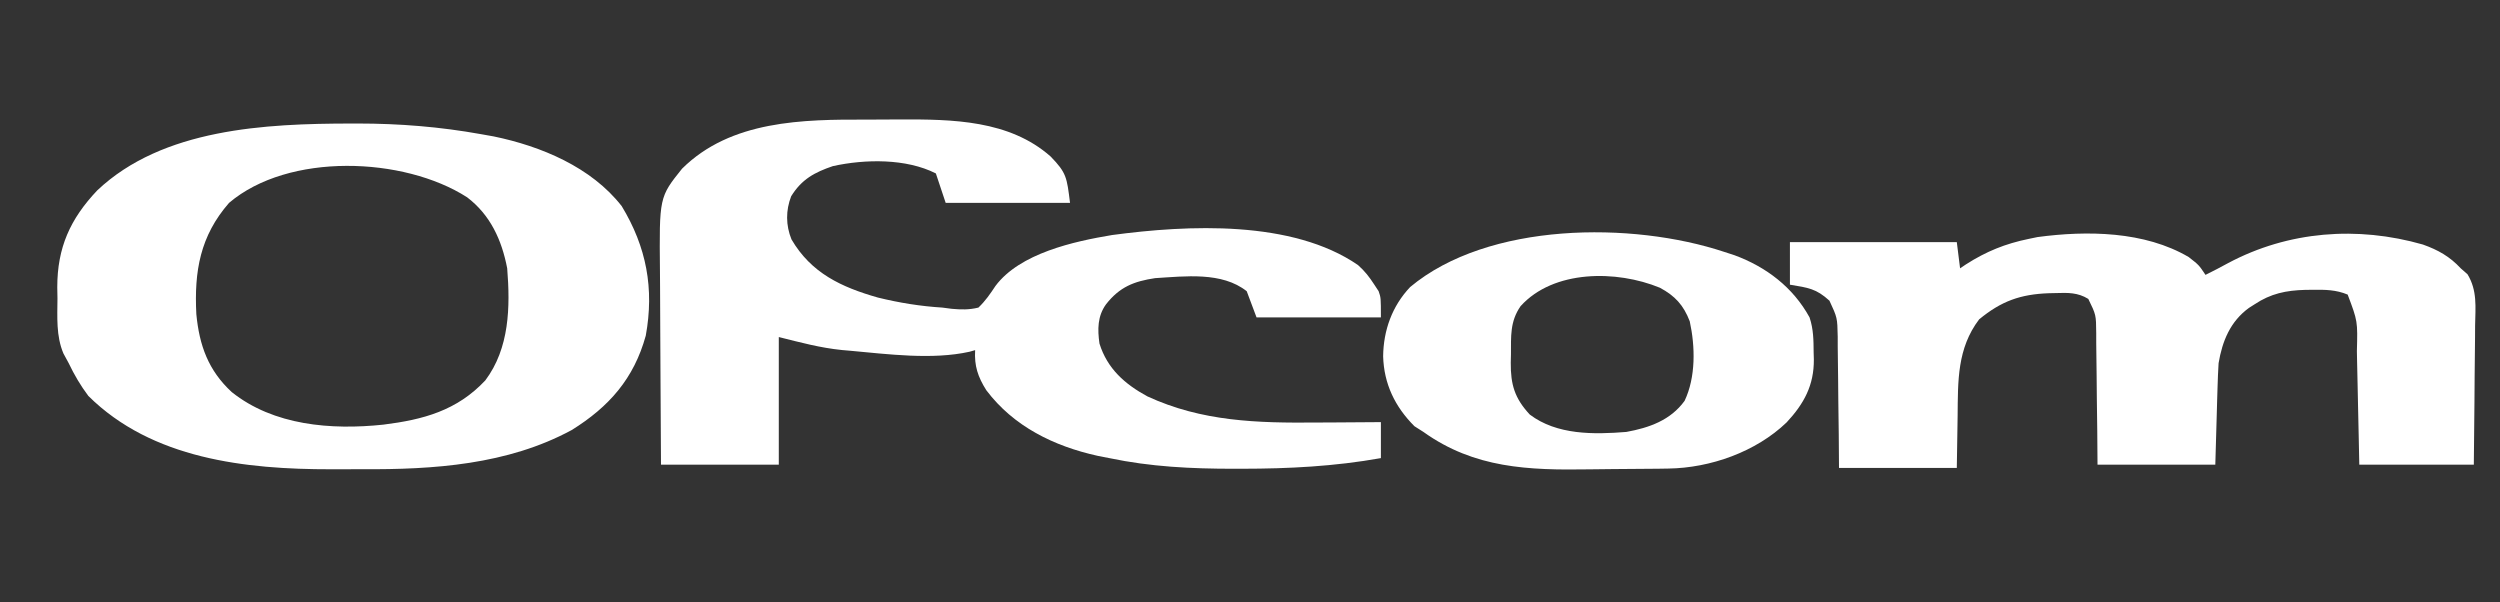
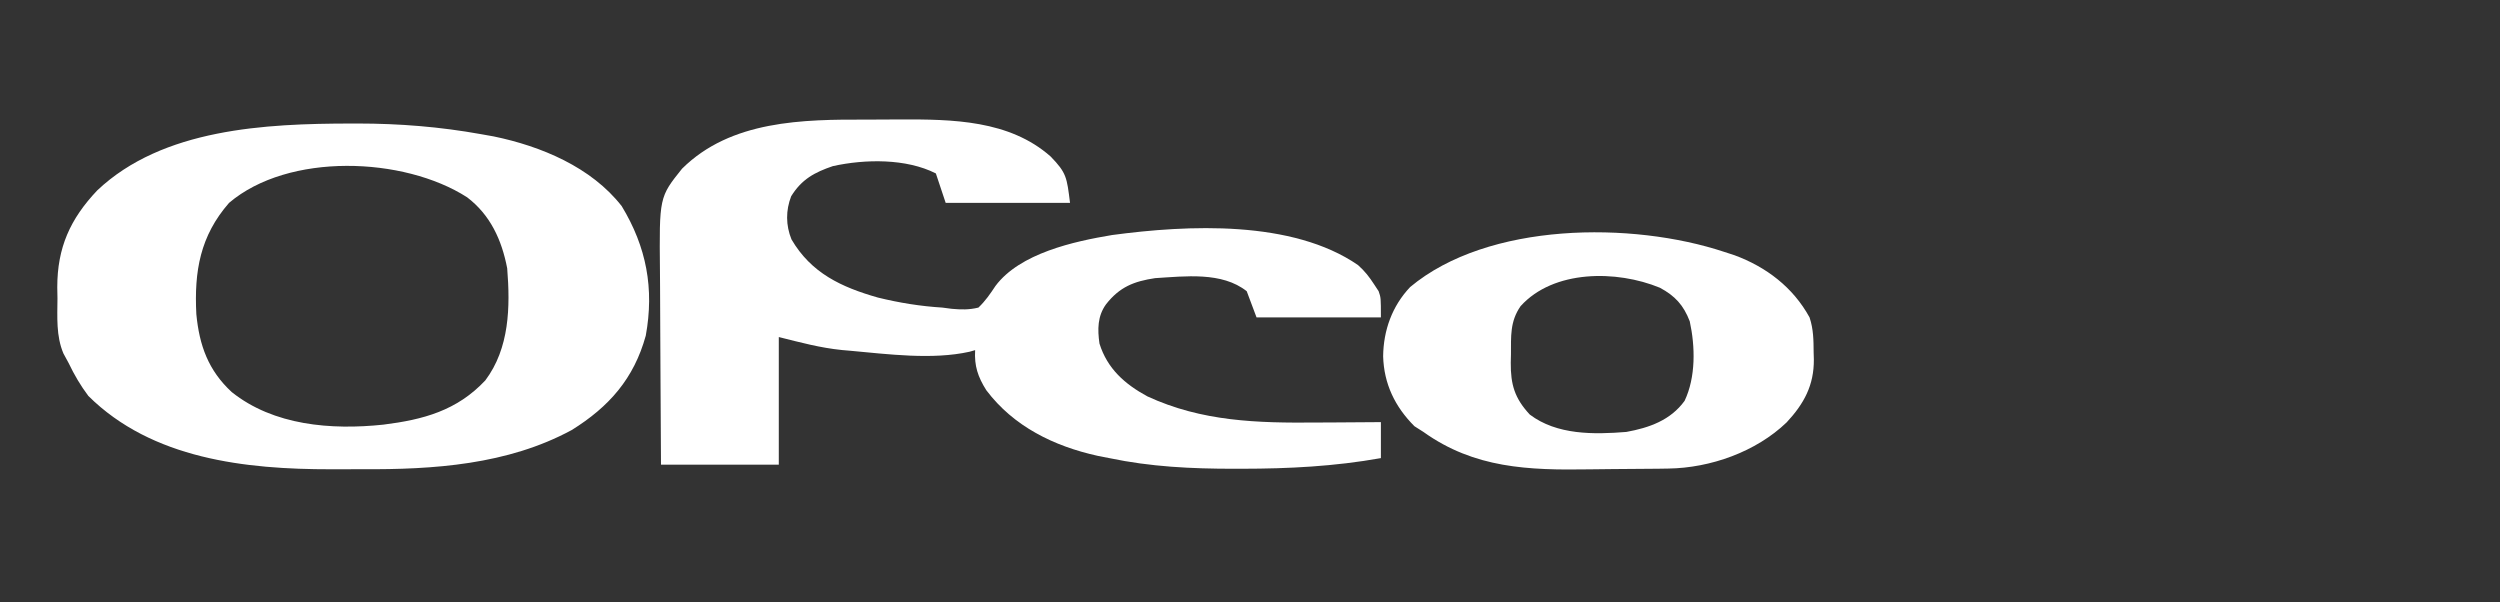
<svg xmlns="http://www.w3.org/2000/svg" version="1.1" width="764" height="184">
  <rect width="100%" height="100%" fill="#333333" stroke="none" />
  <path d="M0 0 C3.394 0.009 6.787 -0.02 10.182 -0.052 C26.099 -0.103 43.481 0.135 56.092 11.262 C60.983 16.292 61.056 17.625 62.033 25.446 C49.493 25.446 36.953 25.446 24.033 25.446 C23.043 22.476 22.053 19.506 21.033 16.446 C11.963 11.841 -0.581 12.042 -10.432 14.208 C-16.046 16.114 -19.997 18.25 -23.189 23.43 C-24.861 27.766 -24.844 32.288 -23.092 36.598 C-17.081 46.9 -7.835 51.21 3.346 54.387 C9.886 55.984 16.32 57.032 23.033 57.446 C24.427 57.63 24.427 57.63 25.85 57.817 C28.813 58.079 31.137 58.146 34.033 57.446 C36.171 55.422 37.624 53.278 39.252 50.829 C46.718 40.841 63.217 37.214 74.887 35.273 C98.087 32.166 129.942 30.618 150.033 44.446 C152.179 46.369 153.435 47.995 155.033 50.446 C155.466 51.106 155.899 51.766 156.346 52.446 C157.033 54.446 157.033 54.446 157.033 60.446 C144.493 60.446 131.953 60.446 119.033 60.446 C118.043 57.806 117.053 55.166 116.033 52.446 C108.465 46.43 97.151 47.894 88.033 48.446 C81.56 49.42 77.169 51.147 73.033 56.446 C70.412 60.066 70.415 64.143 71.033 68.446 C73.431 76.114 78.758 80.815 85.658 84.571 C102.376 92.302 119.334 92.737 137.346 92.571 C139.262 92.561 141.178 92.552 143.094 92.544 C147.74 92.522 152.387 92.488 157.033 92.446 C157.033 96.076 157.033 99.706 157.033 103.446 C142.846 105.979 128.972 106.682 114.596 106.696 C113.756 106.697 112.916 106.699 112.051 106.7 C99.163 106.696 86.682 106.109 74.033 103.446 C72.868 103.218 71.703 102.99 70.502 102.755 C57.078 99.788 44.803 93.779 36.443 82.692 C33.871 78.595 32.756 75.289 33.033 70.446 C32.47 70.608 31.906 70.769 31.326 70.936 C19.952 73.468 6.363 71.681 -5.154 70.634 C-5.965 70.564 -6.776 70.494 -7.611 70.421 C-14.393 69.729 -20.174 68.144 -26.967 66.446 C-26.967 79.316 -26.967 92.186 -26.967 105.446 C-38.847 105.446 -50.727 105.446 -62.967 105.446 C-63.087 87.419 -63.087 87.419 -63.113 79.678 C-63.131 74.416 -63.152 69.154 -63.193 63.892 C-63.226 59.645 -63.244 55.398 -63.251 51.151 C-63.257 49.539 -63.268 47.926 -63.284 46.314 C-63.503 23.698 -63.503 23.698 -56.533 15.001 C-41.619 0.198 -19.58 -0.075 0 0 Z " fill="#FFFFFF" transform="translate(264.967,36.554)" />
  <path d="M0 0 C1.046 -0.002 1.046 -0.002 2.113 -0.004 C14.833 0.001 27.223 0.997 39.75 3.25 C41.029 3.478 42.307 3.706 43.625 3.941 C58.094 6.927 73.45 13.316 82.75 25.25 C90.331 37.75 92.716 50.478 90.098 64.824 C86.479 77.948 78.888 86.572 67.449 93.68 C47.865 104.278 25.209 105.772 3.425 105.641 C0.253 105.625 -2.918 105.641 -6.09 105.66 C-32.184 105.688 -60.803 102.544 -80.25 83.25 C-82.637 80.072 -84.541 76.833 -86.25 73.25 C-87.056 71.763 -87.056 71.763 -87.879 70.246 C-90.128 64.892 -89.723 59.147 -89.688 53.438 C-89.707 52.313 -89.727 51.188 -89.748 50.029 C-89.741 37.905 -85.807 29.182 -77.543 20.445 C-57.553 1.508 -26.046 0.03 0 0 Z M-37.25 24.25 C-46.091 34.377 -47.922 45.12 -47.25 58.25 C-46.327 67.825 -43.599 75.436 -36.438 82.062 C-23.633 92.292 -6.004 93.707 9.893 92.023 C22.083 90.503 32.374 87.75 41.059 78.504 C48.463 68.637 48.696 56.056 47.75 44.25 C46.094 35.602 42.603 27.936 35.492 22.535 C16.099 10.103 -19.12 8.813 -37.25 24.25 Z " fill="#FFFFFF" transform="translate(107.25,37.75)" />
-   <path d="M0 0 C3.125 2.438 3.125 2.438 5.125 5.438 C7.479 4.283 9.785 3.076 12.086 1.816 C30.46 -7.959 51.514 -9.567 71.562 -3.832 C76.214 -2.174 79.763 -0.18 83.125 3.438 C83.809 4.039 84.493 4.64 85.197 5.259 C88.233 10.264 87.616 15.219 87.516 20.957 C87.51 22.171 87.504 23.384 87.498 24.635 C87.476 28.507 87.426 32.378 87.375 36.25 C87.355 38.877 87.337 41.504 87.32 44.131 C87.28 50.567 87.201 57.001 87.125 63.438 C75.575 63.438 64.025 63.438 52.125 63.438 C52.064 60.498 52.004 57.559 51.941 54.531 C51.879 51.665 51.816 48.799 51.753 45.933 C51.71 43.95 51.668 41.968 51.628 39.985 C51.569 37.126 51.506 34.266 51.441 31.406 C51.416 30.09 51.416 30.09 51.391 28.747 C51.635 19.588 51.635 19.588 48.574 11.465 C45.056 9.989 41.691 9.949 37.938 10 C37.176 10.007 36.414 10.014 35.63 10.021 C29.744 10.189 25.096 11.127 20.125 14.438 C19.555 14.8 18.985 15.162 18.398 15.535 C12.694 19.68 10.252 25.696 9.125 32.438 C8.979 34.859 8.878 37.283 8.809 39.707 C8.77 40.953 8.732 42.2 8.693 43.484 C8.65 45.057 8.607 46.629 8.562 48.25 C8.418 53.262 8.274 58.274 8.125 63.438 C-3.755 63.438 -15.635 63.438 -27.875 63.438 C-27.901 60.019 -27.927 56.6 -27.953 53.078 C-27.992 49.768 -28.037 46.459 -28.083 43.149 C-28.111 40.849 -28.132 38.548 -28.146 36.247 C-28.167 32.94 -28.214 29.635 -28.266 26.328 C-28.267 25.299 -28.268 24.27 -28.269 23.209 C-28.314 17.657 -28.314 17.657 -30.69 12.788 C-33.889 10.811 -36.92 10.882 -40.562 11 C-41.279 11.015 -41.995 11.031 -42.732 11.047 C-51.45 11.364 -57.287 13.462 -64.051 19.035 C-70.79 27.91 -70.522 37.879 -70.625 48.562 C-70.707 53.801 -70.79 59.04 -70.875 64.438 C-82.755 64.438 -94.635 64.438 -106.875 64.438 C-106.901 61.031 -106.927 57.624 -106.953 54.113 C-106.992 50.81 -107.037 47.507 -107.083 44.204 C-107.111 41.91 -107.132 39.617 -107.146 37.323 C-107.167 34.023 -107.214 30.725 -107.266 27.426 C-107.267 26.402 -107.268 25.378 -107.269 24.322 C-107.386 18.523 -107.386 18.523 -109.796 13.329 C-113.851 9.64 -116.216 9.381 -121.875 8.438 C-121.875 4.147 -121.875 -0.142 -121.875 -4.562 C-105.045 -4.562 -88.215 -4.562 -70.875 -4.562 C-70.38 -0.603 -70.38 -0.603 -69.875 3.438 C-69.281 3.039 -68.686 2.641 -68.074 2.23 C-61.87 -1.735 -56.079 -4.081 -48.875 -5.562 C-47.991 -5.746 -47.106 -5.929 -46.195 -6.117 C-31.079 -8.145 -13.476 -7.941 0 0 Z " fill="#FFFFFF" transform="translate(668.875,78.562)" />
  <path d="M0 0 C1.002 0.326 2.003 0.652 3.035 0.988 C12.762 4.567 20.966 10.808 26 20 C27.207 23.622 27.222 26.977 27.25 30.75 C27.281 31.786 27.281 31.786 27.312 32.844 C27.372 40.749 24.296 46.386 18.992 52.086 C9.644 61.067 -4.255 66.004 -17.163 66.193 C-18.169 66.209 -19.175 66.225 -20.211 66.242 C-24.837 66.287 -29.462 66.327 -34.087 66.35 C-36.508 66.367 -38.928 66.394 -41.348 66.432 C-59.866 66.724 -76.431 66.143 -92 55 C-92.907 54.422 -93.815 53.845 -94.75 53.25 C-100.725 47.275 -104.08 40.269 -104.312 31.875 C-104.217 23.936 -101.573 16.55 -96.062 10.723 C-72.256 -9.161 -28.263 -9.394 0 0 Z M-62.312 16.562 C-65.589 21.295 -65.217 25.779 -65.25 31.312 C-65.271 32.155 -65.291 32.997 -65.312 33.865 C-65.354 40.506 -64.138 44.702 -59.5 49.688 C-51.211 55.97 -39.892 55.796 -30 55 C-23.015 53.732 -16.493 51.439 -12.188 45.5 C-8.742 38.247 -8.921 28.939 -10.613 21.191 C-12.496 16.274 -15.105 13.411 -19.742 10.93 C-32.969 5.484 -52.245 5.407 -62.312 16.562 Z " fill="#FFFFFF" transform="translate(527,77)" />
</svg>